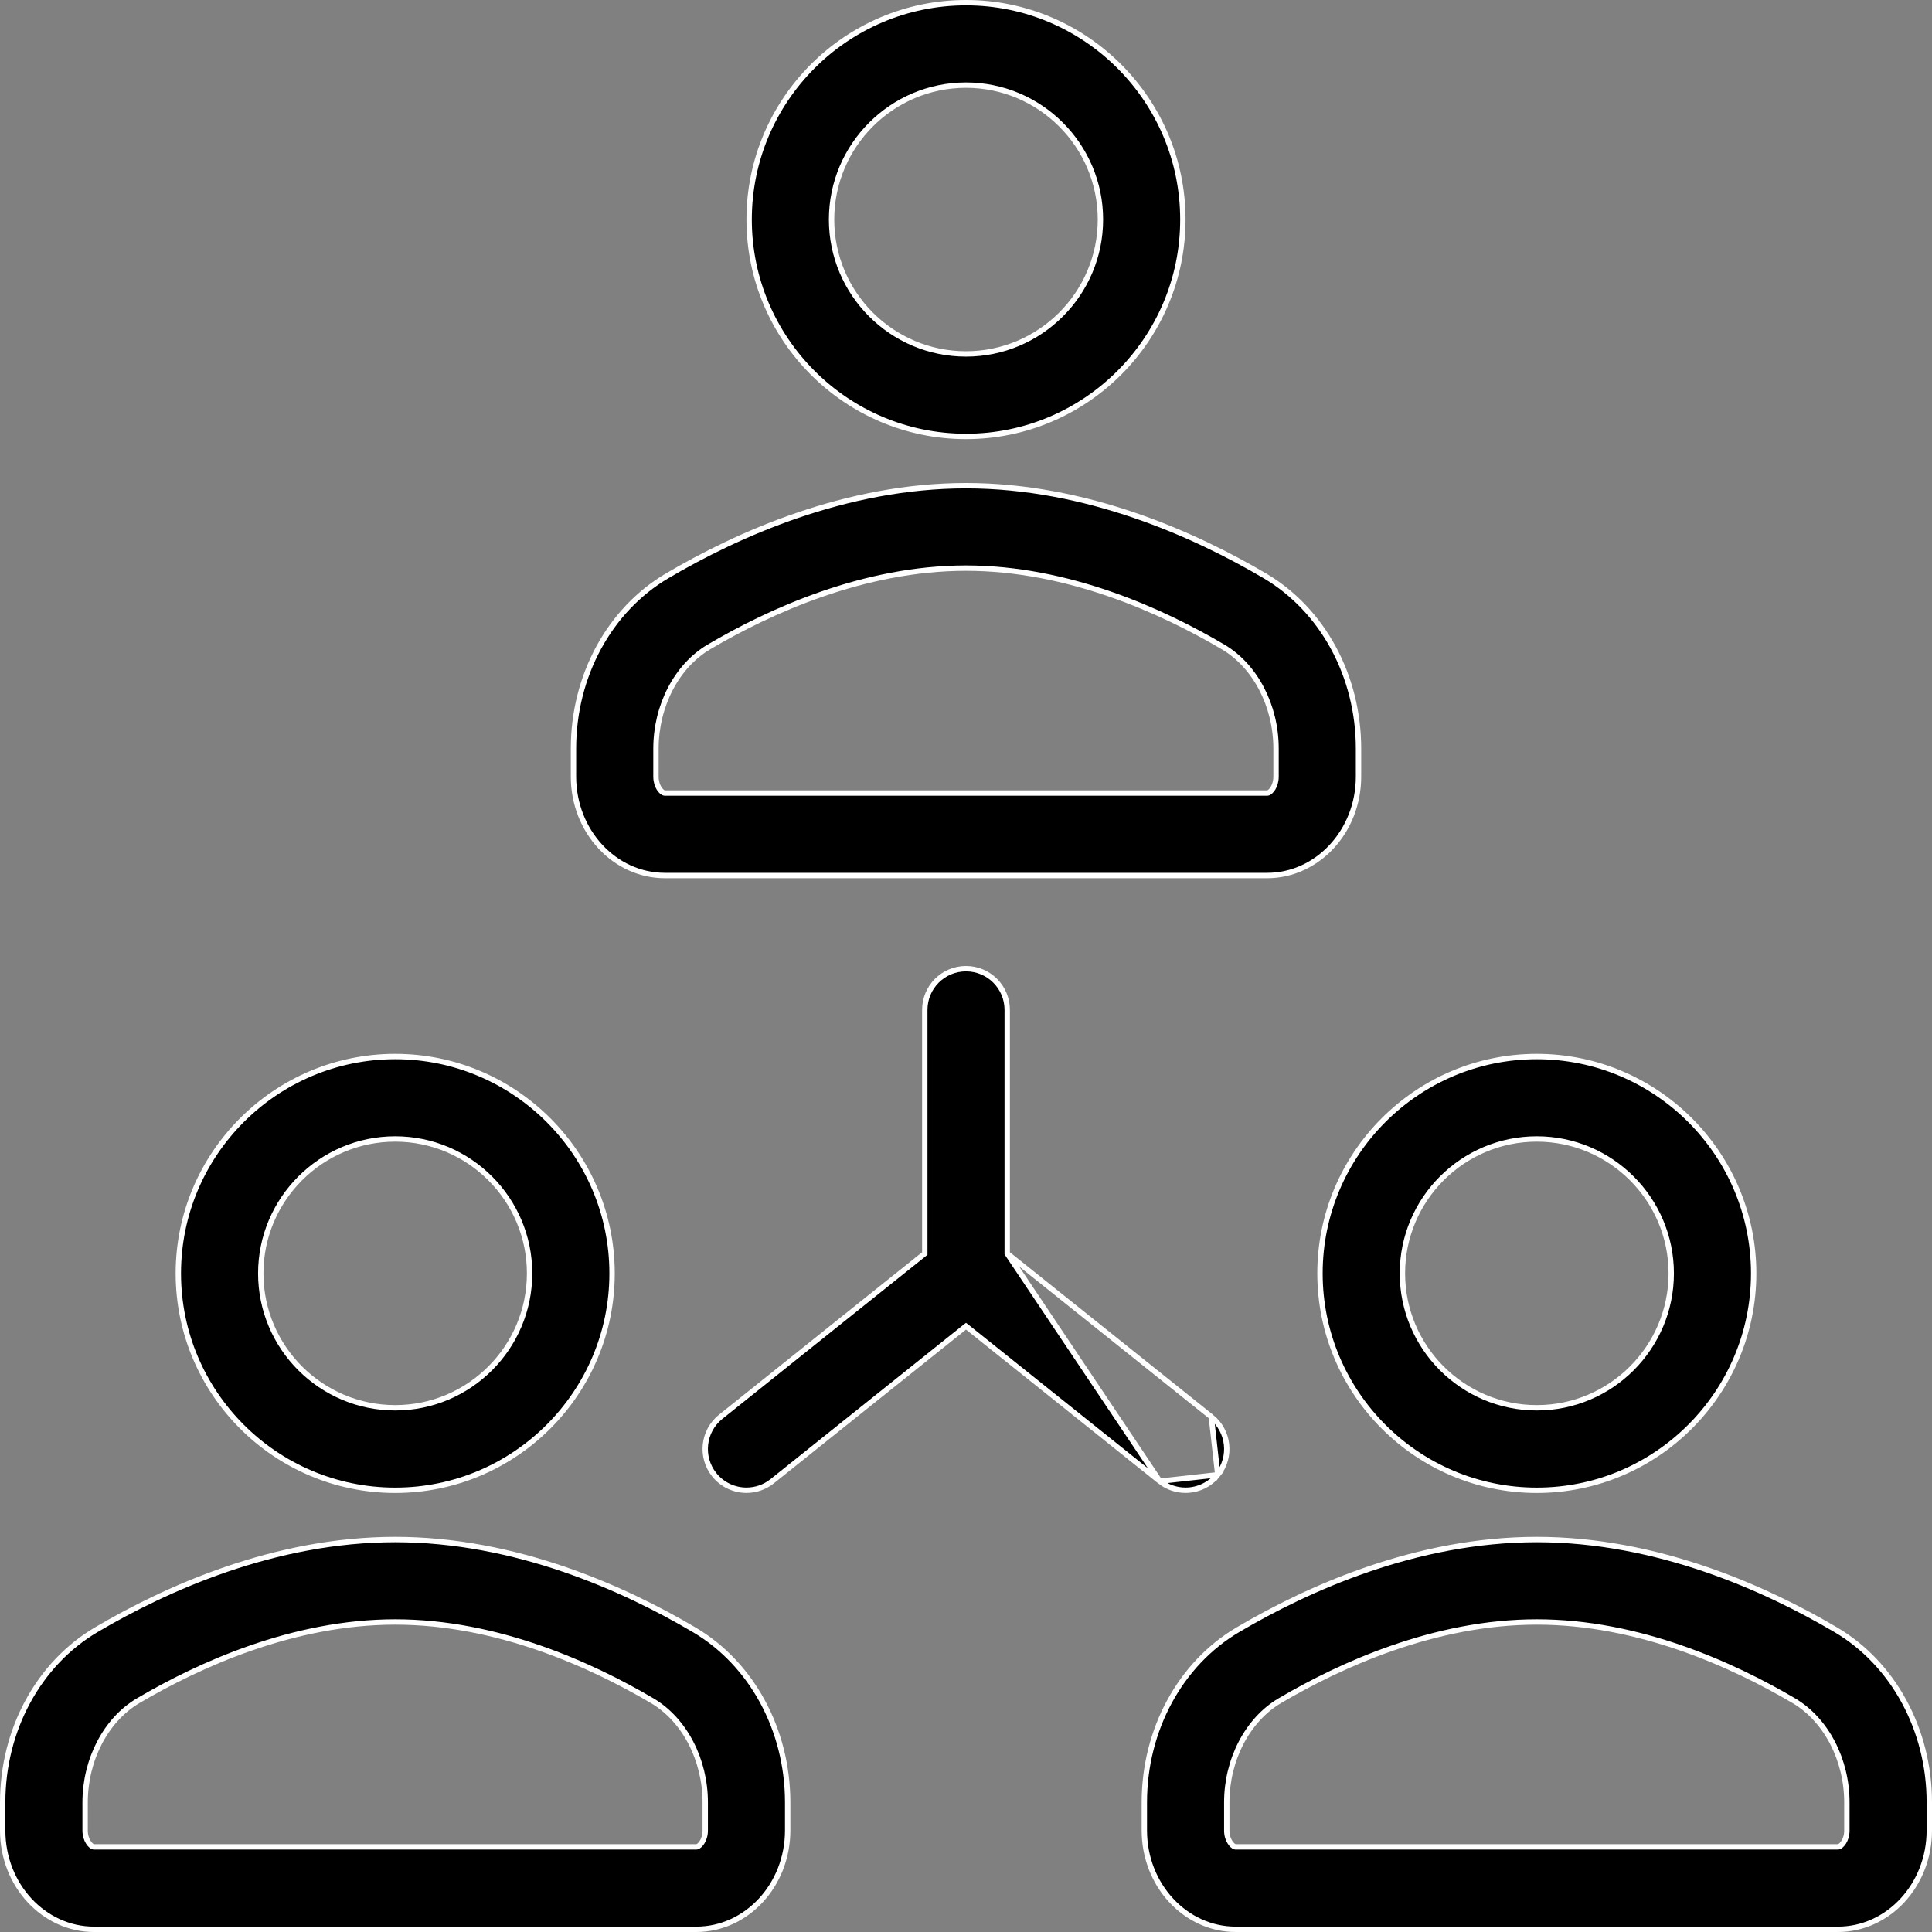
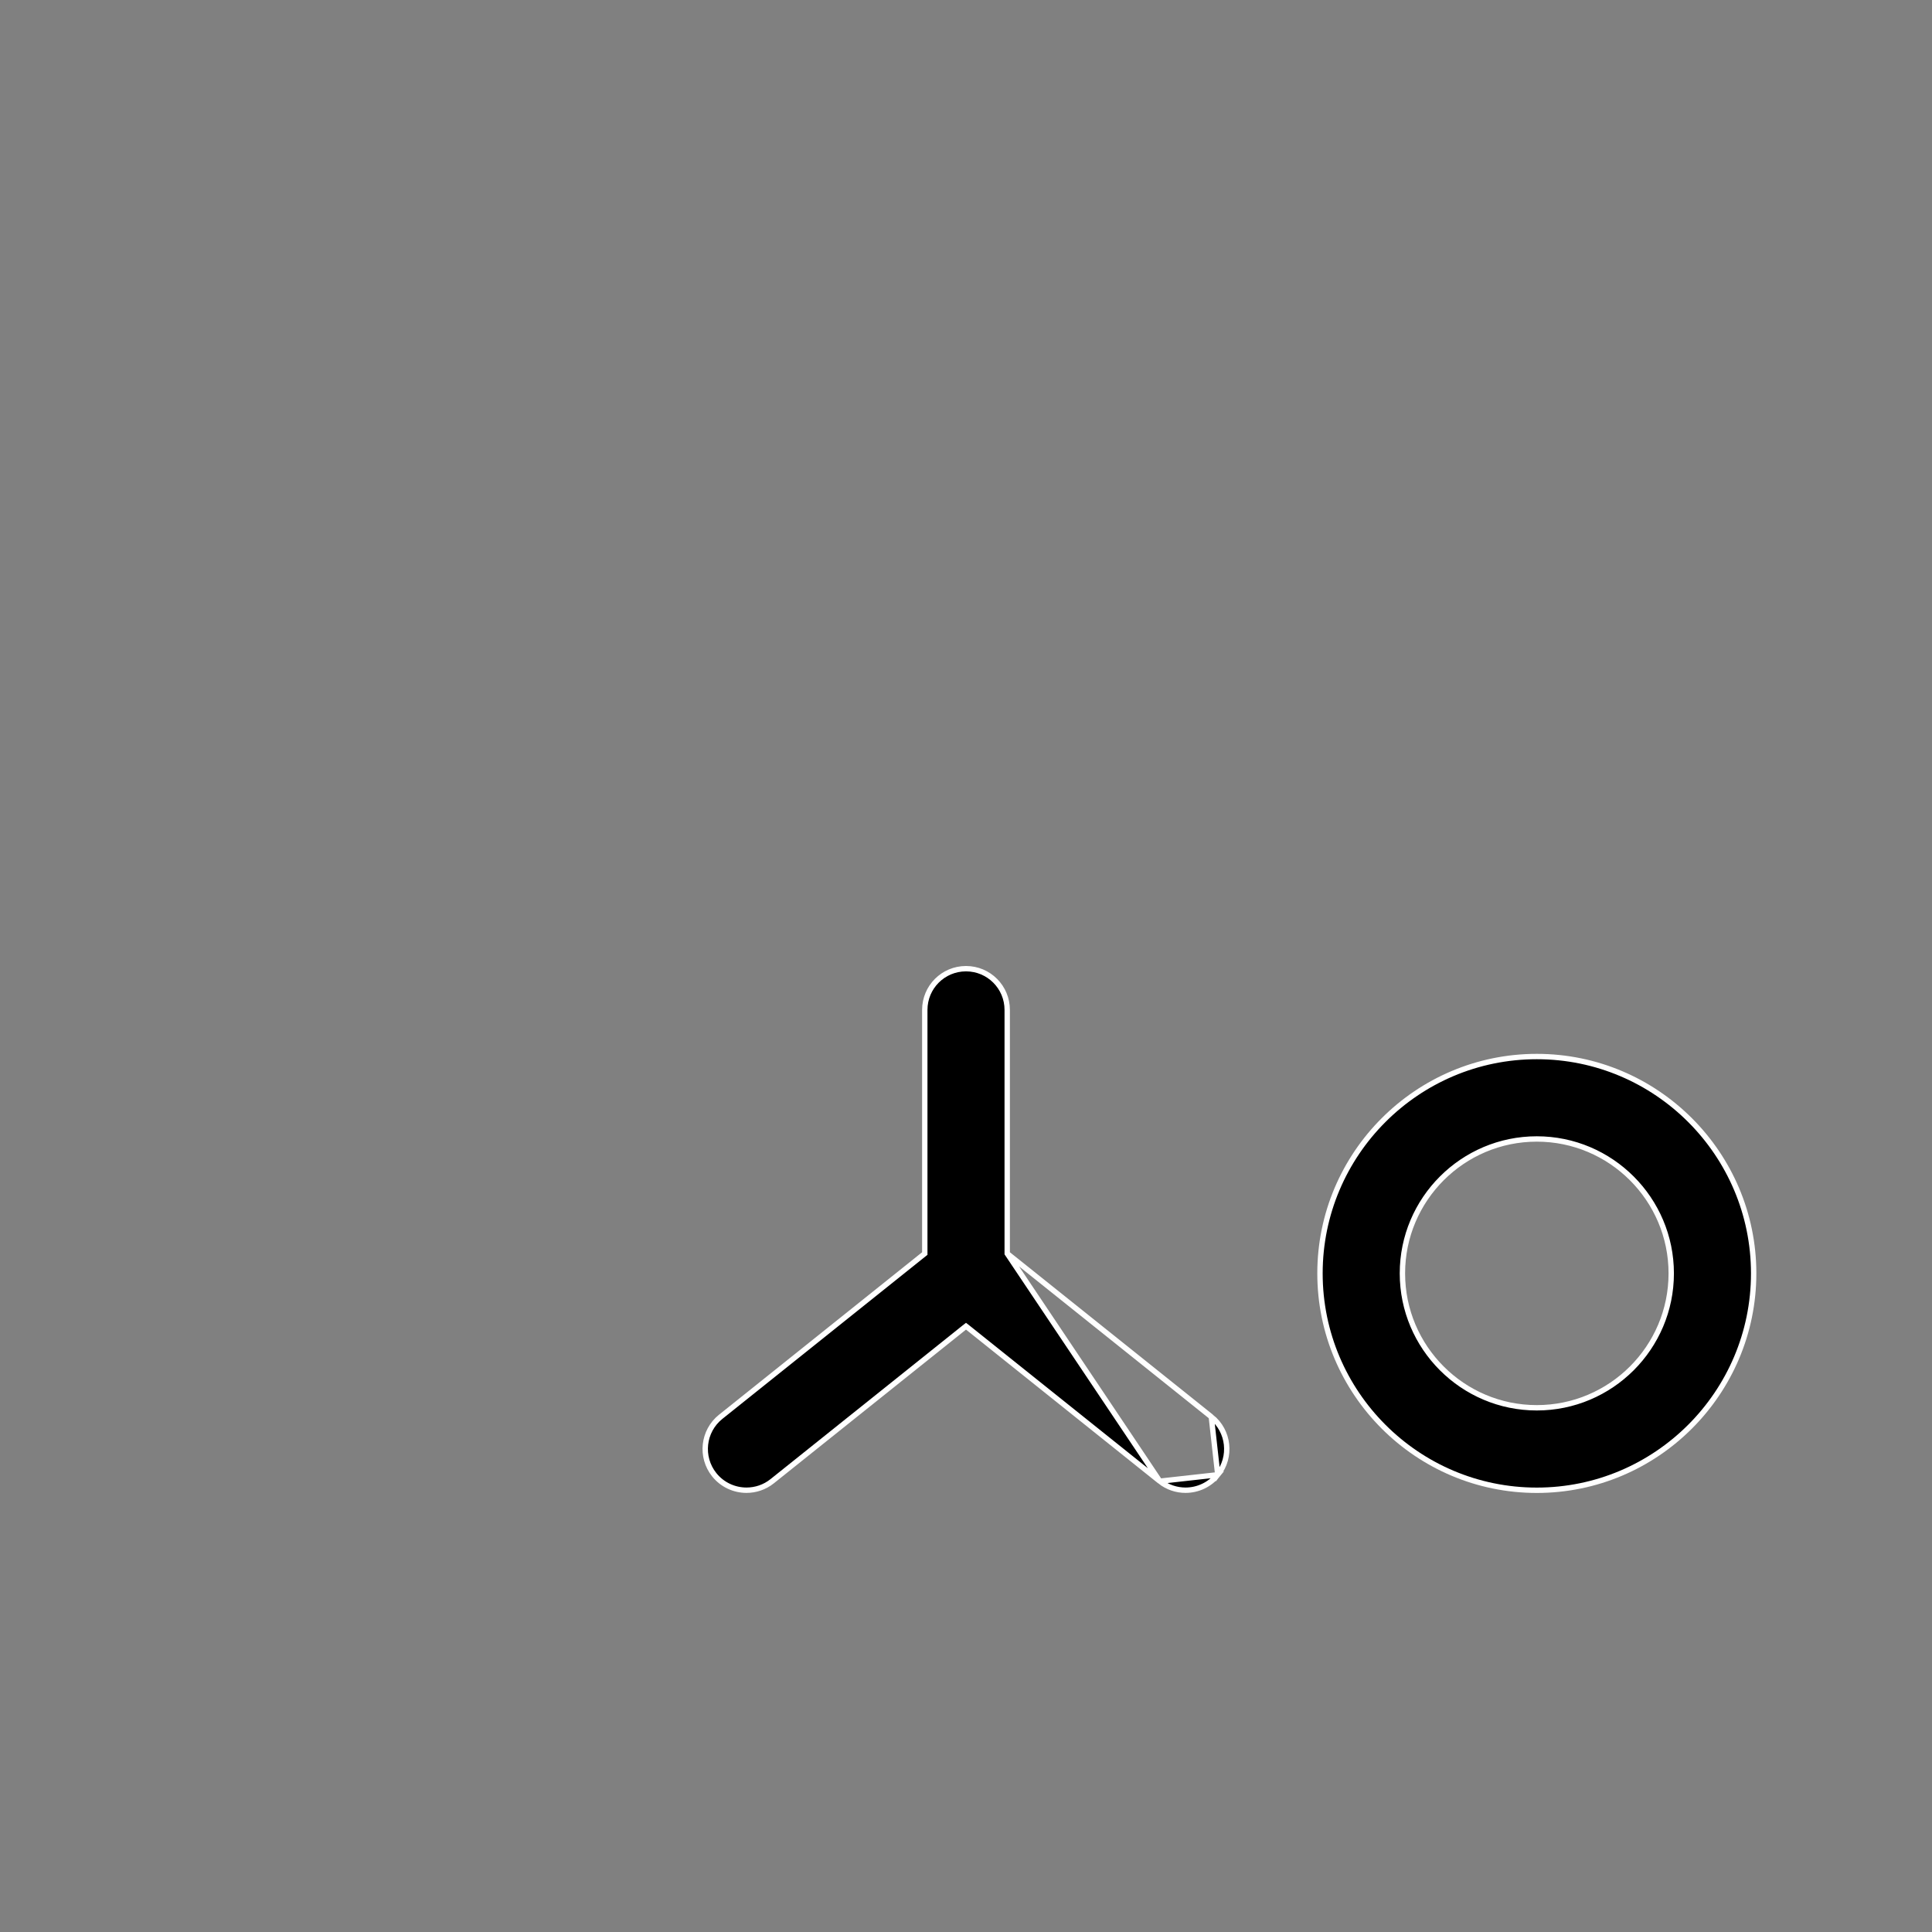
<svg xmlns="http://www.w3.org/2000/svg" width="36" height="36" viewBox="0 0 36 36" fill="none">
  <rect x="0" y="0" width="36" height="36" fill="#808080" stroke="none" />
  <g clip-path="url(#clip0_359_403)">
-     <path d="M22.041 4.091C22.041 6.319 20.228 8.132 18 8.132C15.772 8.132 13.959 6.319 13.959 4.091C13.959 1.863 15.772 0.05 18 0.05C20.228 0.05 22.041 1.863 22.041 4.091ZM20.505 4.091C20.505 2.71 19.381 1.586 18 1.586C16.619 1.586 15.495 2.71 15.495 4.091C15.495 5.472 16.619 6.595 18 6.595C19.381 6.595 20.505 5.472 20.505 4.091Z" fill="black" stroke="white" stroke-width="0.1" />
-     <path d="M13.209 12.055L13.209 12.055C12.607 12.41 12.223 13.154 12.223 13.947V14.472C12.223 14.566 12.25 14.639 12.281 14.69C12.297 14.715 12.314 14.734 12.329 14.748C12.337 14.755 12.345 14.762 12.353 14.766C12.359 14.77 12.373 14.777 12.389 14.777H23.611C23.627 14.777 23.641 14.77 23.647 14.766C23.655 14.762 23.663 14.755 23.671 14.748C23.686 14.734 23.703 14.715 23.719 14.69C23.75 14.639 23.777 14.566 23.777 14.472V13.947C23.777 13.154 23.393 12.41 22.791 12.055L22.791 12.055C21.657 11.386 19.903 10.586 18 10.586C16.097 10.586 14.343 11.386 13.209 12.055ZM23.611 16.314H12.389C11.454 16.314 10.686 15.491 10.686 14.472V13.947C10.686 12.596 11.355 11.365 12.429 10.731C13.732 9.963 15.754 9.05 18 9.05C20.246 9.05 22.268 9.963 23.571 10.731C24.645 11.365 25.314 12.596 25.314 13.947V14.472C25.314 15.491 24.546 16.314 23.611 16.314Z" fill="black" stroke="white" stroke-width="0.1" />
-     <path d="M11.405 23.728C11.405 25.956 9.592 27.769 7.364 27.769C5.136 27.769 3.323 25.956 3.323 23.728C3.323 21.5 5.136 19.687 7.364 19.687C9.592 19.687 11.405 21.5 11.405 23.728ZM9.868 23.728C9.868 22.346 8.745 21.223 7.364 21.223C5.983 21.223 4.859 22.346 4.859 23.728C4.859 25.109 5.983 26.232 7.364 26.232C8.745 26.232 9.868 25.109 9.868 23.728Z" fill="black" stroke="white" stroke-width="0.1" />
-     <path d="M2.573 31.691L2.573 31.691C1.971 32.047 1.586 32.791 1.586 33.584V34.108C1.586 34.203 1.613 34.276 1.645 34.326C1.66 34.351 1.677 34.371 1.693 34.385C1.701 34.392 1.709 34.398 1.717 34.403C1.723 34.407 1.736 34.414 1.753 34.414H12.974C12.991 34.414 13.004 34.407 13.01 34.403C13.018 34.398 13.027 34.392 13.034 34.385C13.05 34.371 13.067 34.351 13.082 34.327C13.114 34.276 13.141 34.203 13.141 34.108V33.584C13.141 32.791 12.756 32.047 12.154 31.691L12.154 31.691C11.021 31.023 9.266 30.223 7.364 30.223C5.461 30.223 3.707 31.023 2.573 31.691ZM7.364 28.687C9.61 28.687 11.632 29.6 12.934 30.368C14.008 31.001 14.677 32.233 14.677 33.584V34.108C14.677 35.128 13.91 35.95 12.974 35.95H1.753C0.817 35.95 0.05 35.128 0.05 34.108V33.584C0.05 32.233 0.719 31.001 1.793 30.368C3.096 29.6 5.118 28.687 7.364 28.687Z" fill="black" stroke="white" stroke-width="0.1" />
    <path d="M32.677 23.728C32.677 25.956 30.864 27.769 28.636 27.769C26.408 27.769 24.596 25.956 24.596 23.728C24.596 21.5 26.408 19.687 28.636 19.687C30.864 19.687 32.677 21.5 32.677 23.728ZM31.141 23.728C31.141 22.346 30.017 21.223 28.636 21.223C27.255 21.223 26.132 22.346 26.132 23.728C26.132 25.109 27.255 26.232 28.636 26.232C30.017 26.232 31.141 25.109 31.141 23.728Z" fill="black" stroke="white" stroke-width="0.1" />
-     <path d="M23.846 31.691L23.846 31.691C23.244 32.047 22.859 32.791 22.859 33.584V34.108C22.859 34.203 22.886 34.276 22.918 34.326C22.933 34.351 22.95 34.371 22.966 34.385C22.973 34.392 22.982 34.398 22.99 34.403C22.996 34.407 23.009 34.414 23.026 34.414H34.247C34.264 34.414 34.277 34.407 34.283 34.403C34.291 34.398 34.299 34.392 34.307 34.385C34.323 34.371 34.34 34.351 34.355 34.327C34.387 34.276 34.414 34.203 34.414 34.108V33.584C34.414 32.791 34.029 32.047 33.427 31.691L33.427 31.691C32.293 31.023 30.539 30.223 28.636 30.223C26.734 30.223 24.98 31.023 23.846 31.691ZM28.636 28.687C30.882 28.687 32.904 29.6 34.207 30.368C35.281 31.001 35.95 32.233 35.95 33.584V34.108C35.95 35.128 35.183 35.95 34.247 35.95H23.026C22.09 35.95 21.323 35.128 21.323 34.108V33.584C21.323 32.233 21.992 31.001 23.066 30.368C24.368 29.6 26.39 28.687 28.636 28.687Z" fill="black" stroke="white" stroke-width="0.1" />
    <path d="M18.768 23.358V23.334V18.818C18.768 18.394 18.425 18.05 18 18.05C17.575 18.05 17.232 18.393 17.232 18.818V23.334V23.358L17.213 23.373L13.429 26.4C13.098 26.665 13.044 27.148 13.309 27.48C13.461 27.669 13.684 27.768 13.91 27.768C14.078 27.768 14.248 27.713 14.389 27.6C14.389 27.6 14.389 27.6 14.389 27.6L17.969 24.736L18 24.712L18.031 24.736L21.611 27.6L18.768 23.358ZM18.768 23.358L18.787 23.373M18.768 23.358L18.787 23.373M18.787 23.373L22.571 26.4L18.787 23.373ZM22.691 27.48C22.539 27.669 22.316 27.768 22.09 27.768C21.922 27.768 21.753 27.713 21.611 27.6L22.691 27.48ZM22.691 27.48C22.956 27.148 22.902 26.665 22.571 26.4L22.691 27.48Z" fill="black" stroke="white" stroke-width="0.1" />
  </g>
  <defs>
    <clipPath id="clip0_359_403">
      <rect width="36" height="36" fill="white" />
    </clipPath>
  </defs>
</svg>